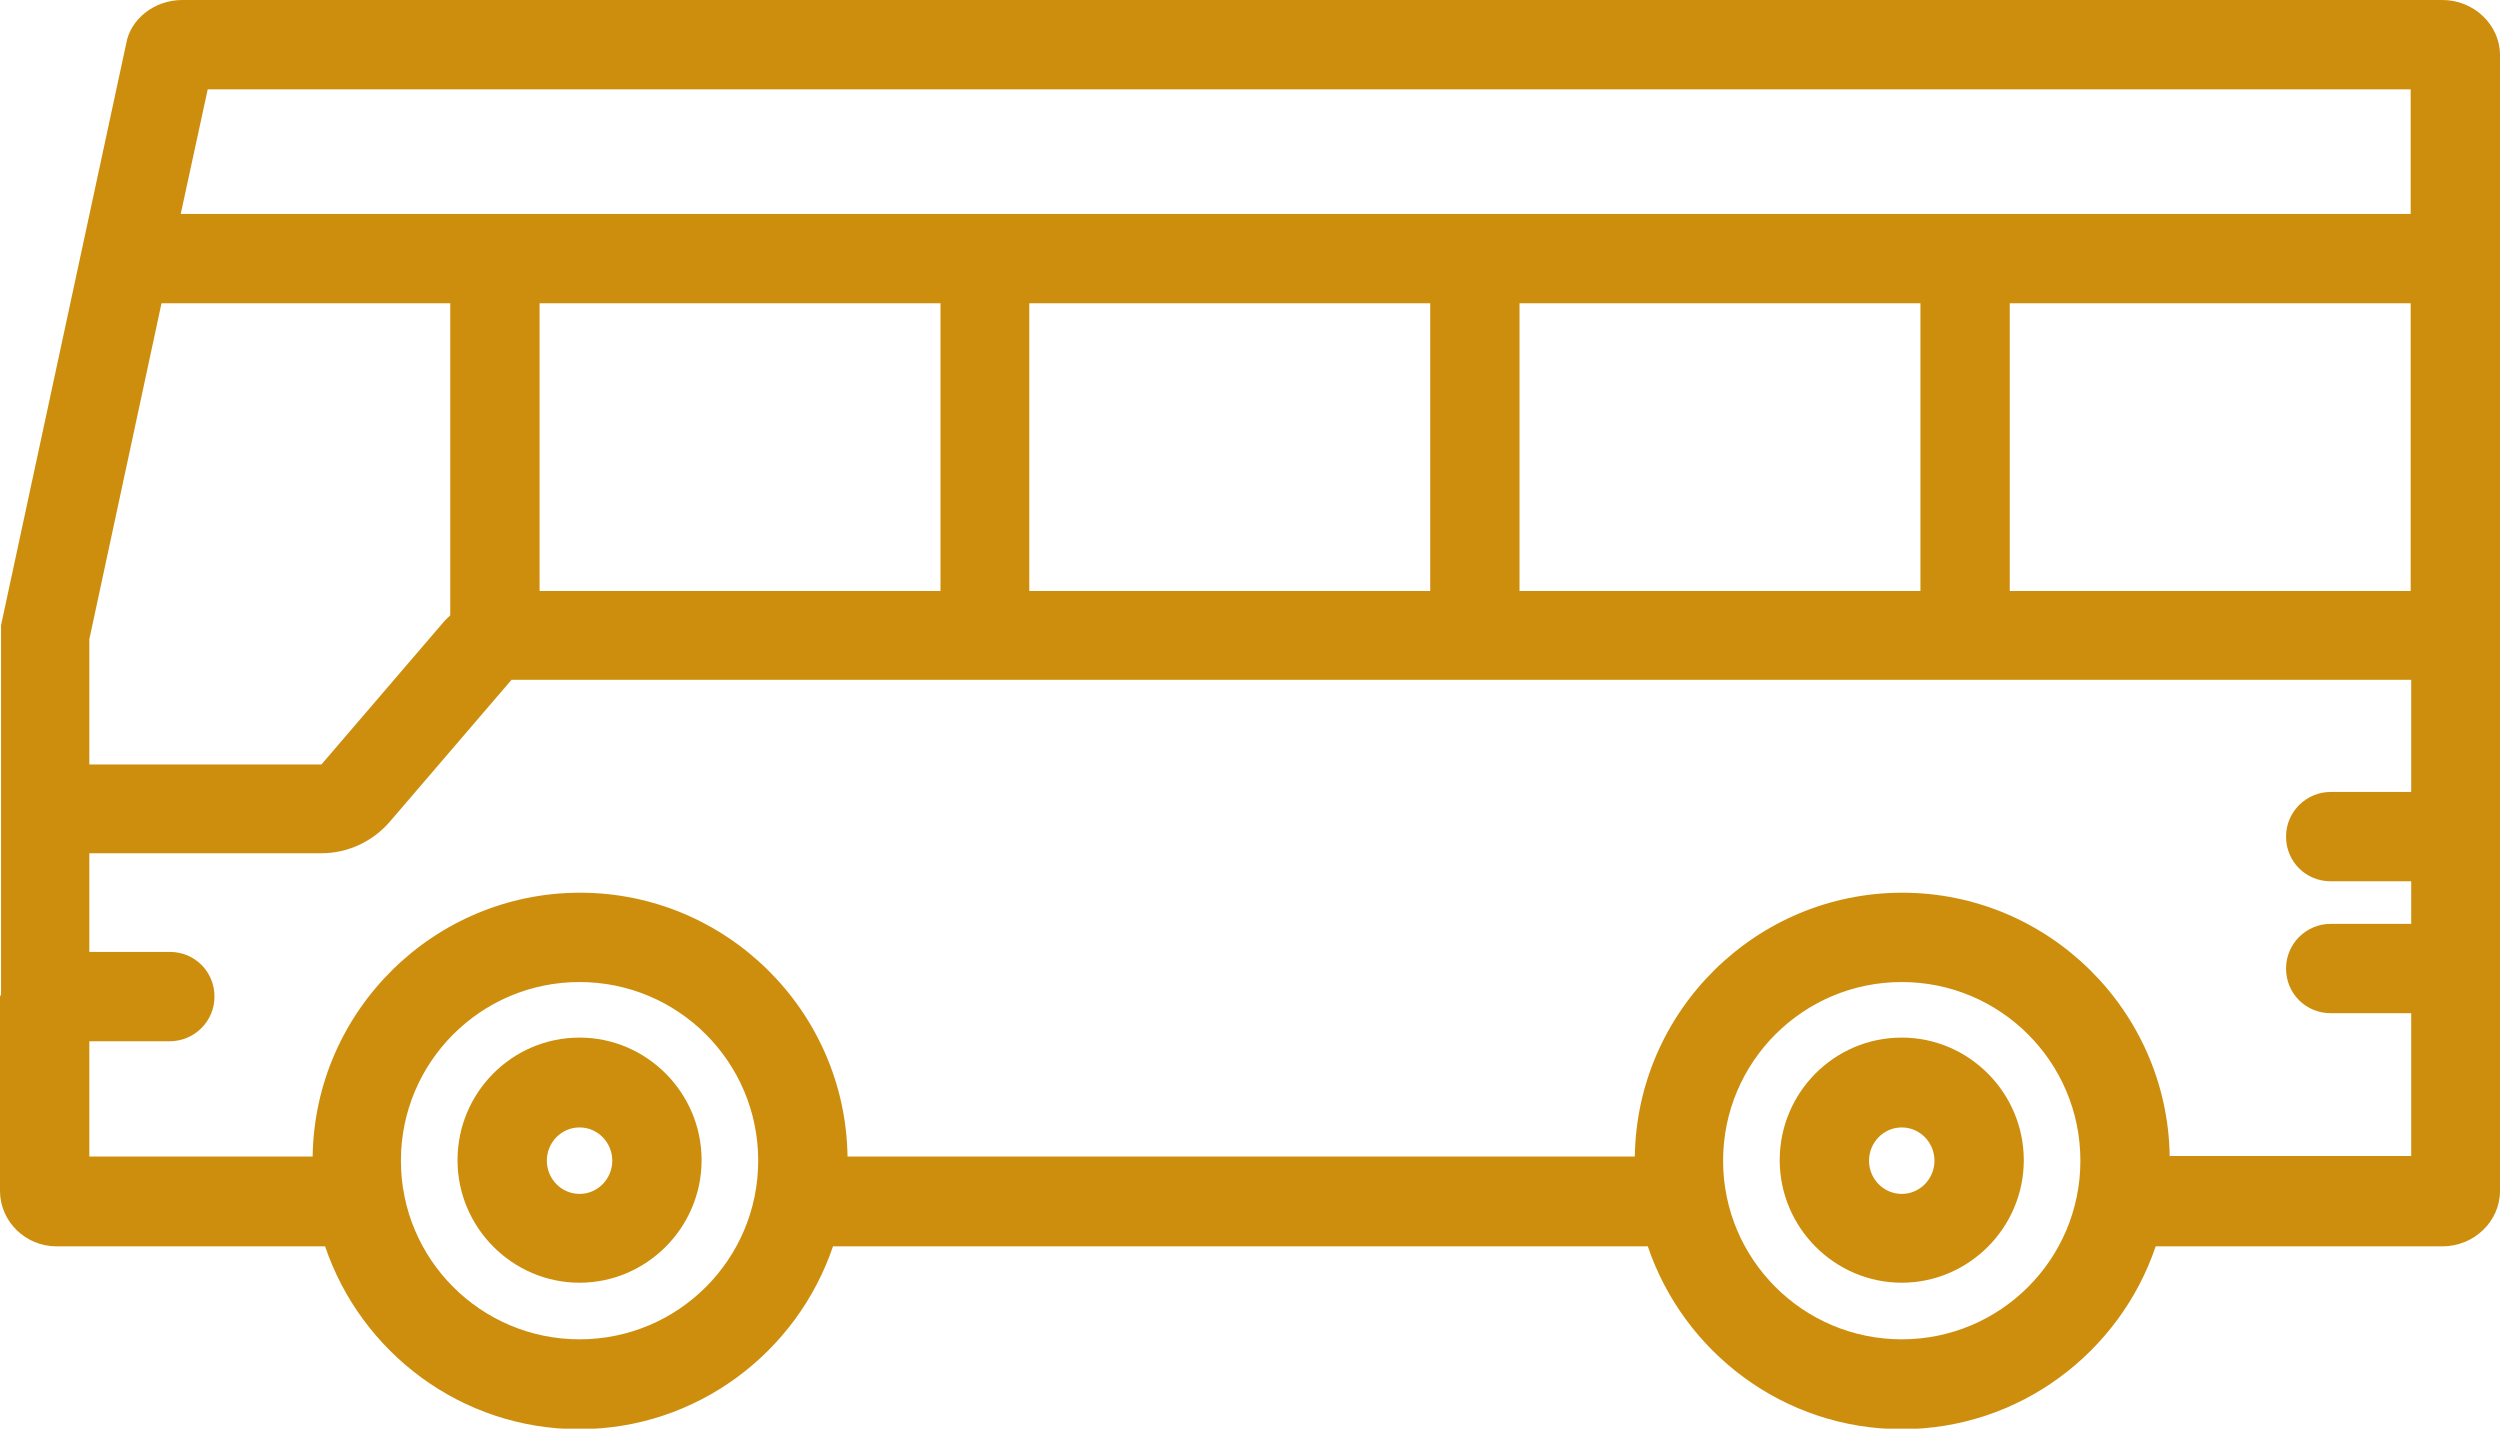
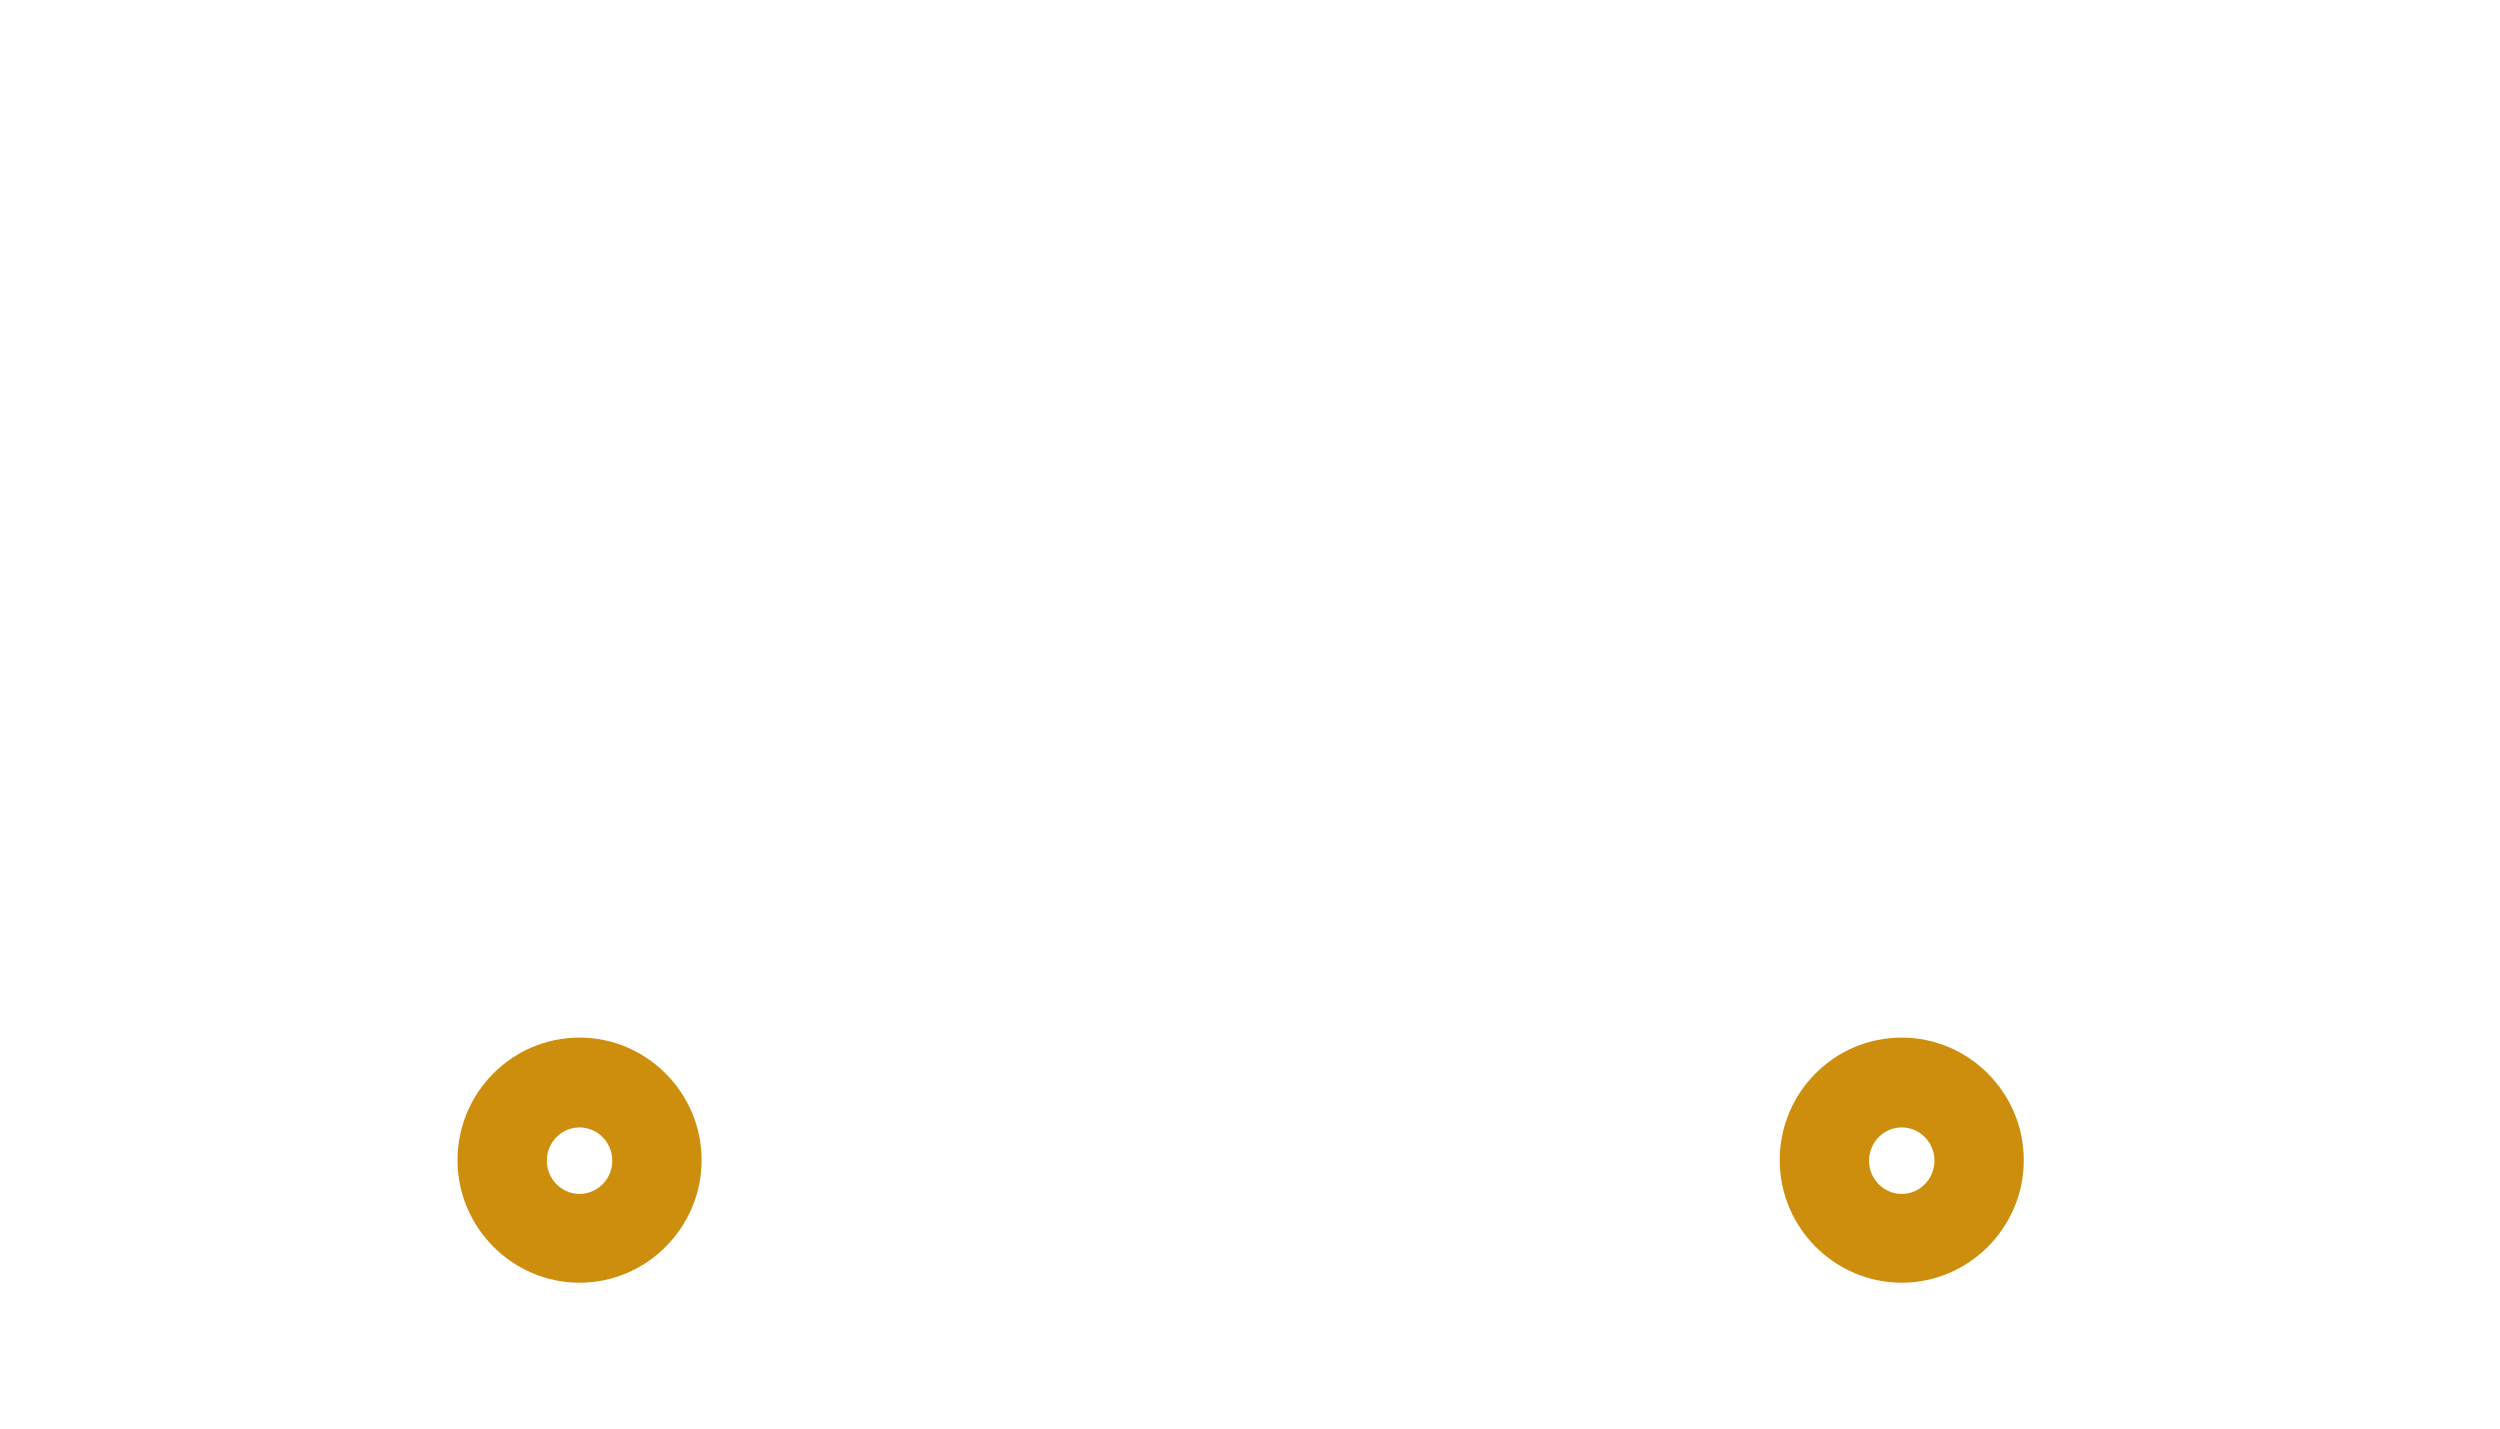
<svg xmlns="http://www.w3.org/2000/svg" id="Layer_2" data-name="Layer 2" viewBox="0 0 48.14 27.51">
  <defs>
    <style>      .cls-1 {        fill: #cd8e0d;      }    </style>
  </defs>
  <g id="Layer_1-2" data-name="Layer 1">
    <g>
-       <path class="cls-1" d="M47.03,0H3.51c-.54,0-1,.37-1.08.84L.02,12.04v7.11s-.02.03-.02.05,0,.03,0,.05v3.68c0,.59.49,1.07,1.09,1.07h5.17c.69,2.04,2.62,3.52,4.89,3.52s4.2-1.48,4.89-3.52h15.69c.69,2.04,2.62,3.52,4.89,3.52s4.2-1.48,4.89-3.52h5.52c.61,0,1.11-.48,1.11-1.07V1.06c0-.58-.5-1.06-1.11-1.06ZM10.39,5.84h7.72v5.54h-7.72v-5.54ZM19.82,5.84h7.72v5.54h-7.72v-5.54ZM29.26,5.84h7.72v5.54h-7.72v-5.54ZM38.7,5.84h7.72v5.54h-7.72v-5.54ZM4,1.72h42.42v2.4H3.48l.52-2.4ZM3.11,5.84h5.56v6.01s-.09.08-.13.13l-2.35,2.74H1.72v-2.41l1.39-6.47ZM11.16,25.79c-1.9,0-3.44-1.54-3.44-3.44s1.54-3.44,3.44-3.44,3.44,1.54,3.44,3.44-1.54,3.44-3.44,3.44ZM36.62,25.79c-1.9,0-3.44-1.54-3.44-3.44s1.54-3.44,3.44-3.44,3.44,1.54,3.44,3.44-1.54,3.44-3.44,3.44ZM41.78,22.27c-.04-2.81-2.34-5.08-5.15-5.08s-5.11,2.27-5.15,5.08h-15.16c-.04-2.81-2.34-5.08-5.15-5.08s-5.11,2.27-5.15,5.08H1.72v-2.22h1.55c.47,0,.86-.38.86-.86s-.38-.86-.86-.86h-1.55v-1.9h4.47c.5,0,.98-.22,1.31-.6l2.35-2.74h36.58v2.16h-1.55c-.47,0-.86.38-.86.86s.38.86.86.86h1.55v.82h-1.55c-.47,0-.86.38-.86.86s.38.86.86.86h1.55v2.75h-4.64Z" />
      <path class="cls-1" d="M11.16,19.98c-1.3,0-2.35,1.06-2.35,2.36s1.06,2.36,2.35,2.36,2.35-1.06,2.35-2.36-1.06-2.36-2.35-2.36ZM11.16,22.99c-.35,0-.63-.29-.63-.64s.28-.64.63-.64.63.29.63.64-.28.64-.63.64Z" />
      <path class="cls-1" d="M36.62,19.98c-1.3,0-2.35,1.06-2.35,2.36s1.06,2.36,2.35,2.36,2.35-1.06,2.35-2.36-1.06-2.36-2.35-2.36ZM36.62,22.99c-.35,0-.63-.29-.63-.64s.28-.64.63-.64.63.29.63.64-.28.64-.63.64Z" />
    </g>
  </g>
</svg>